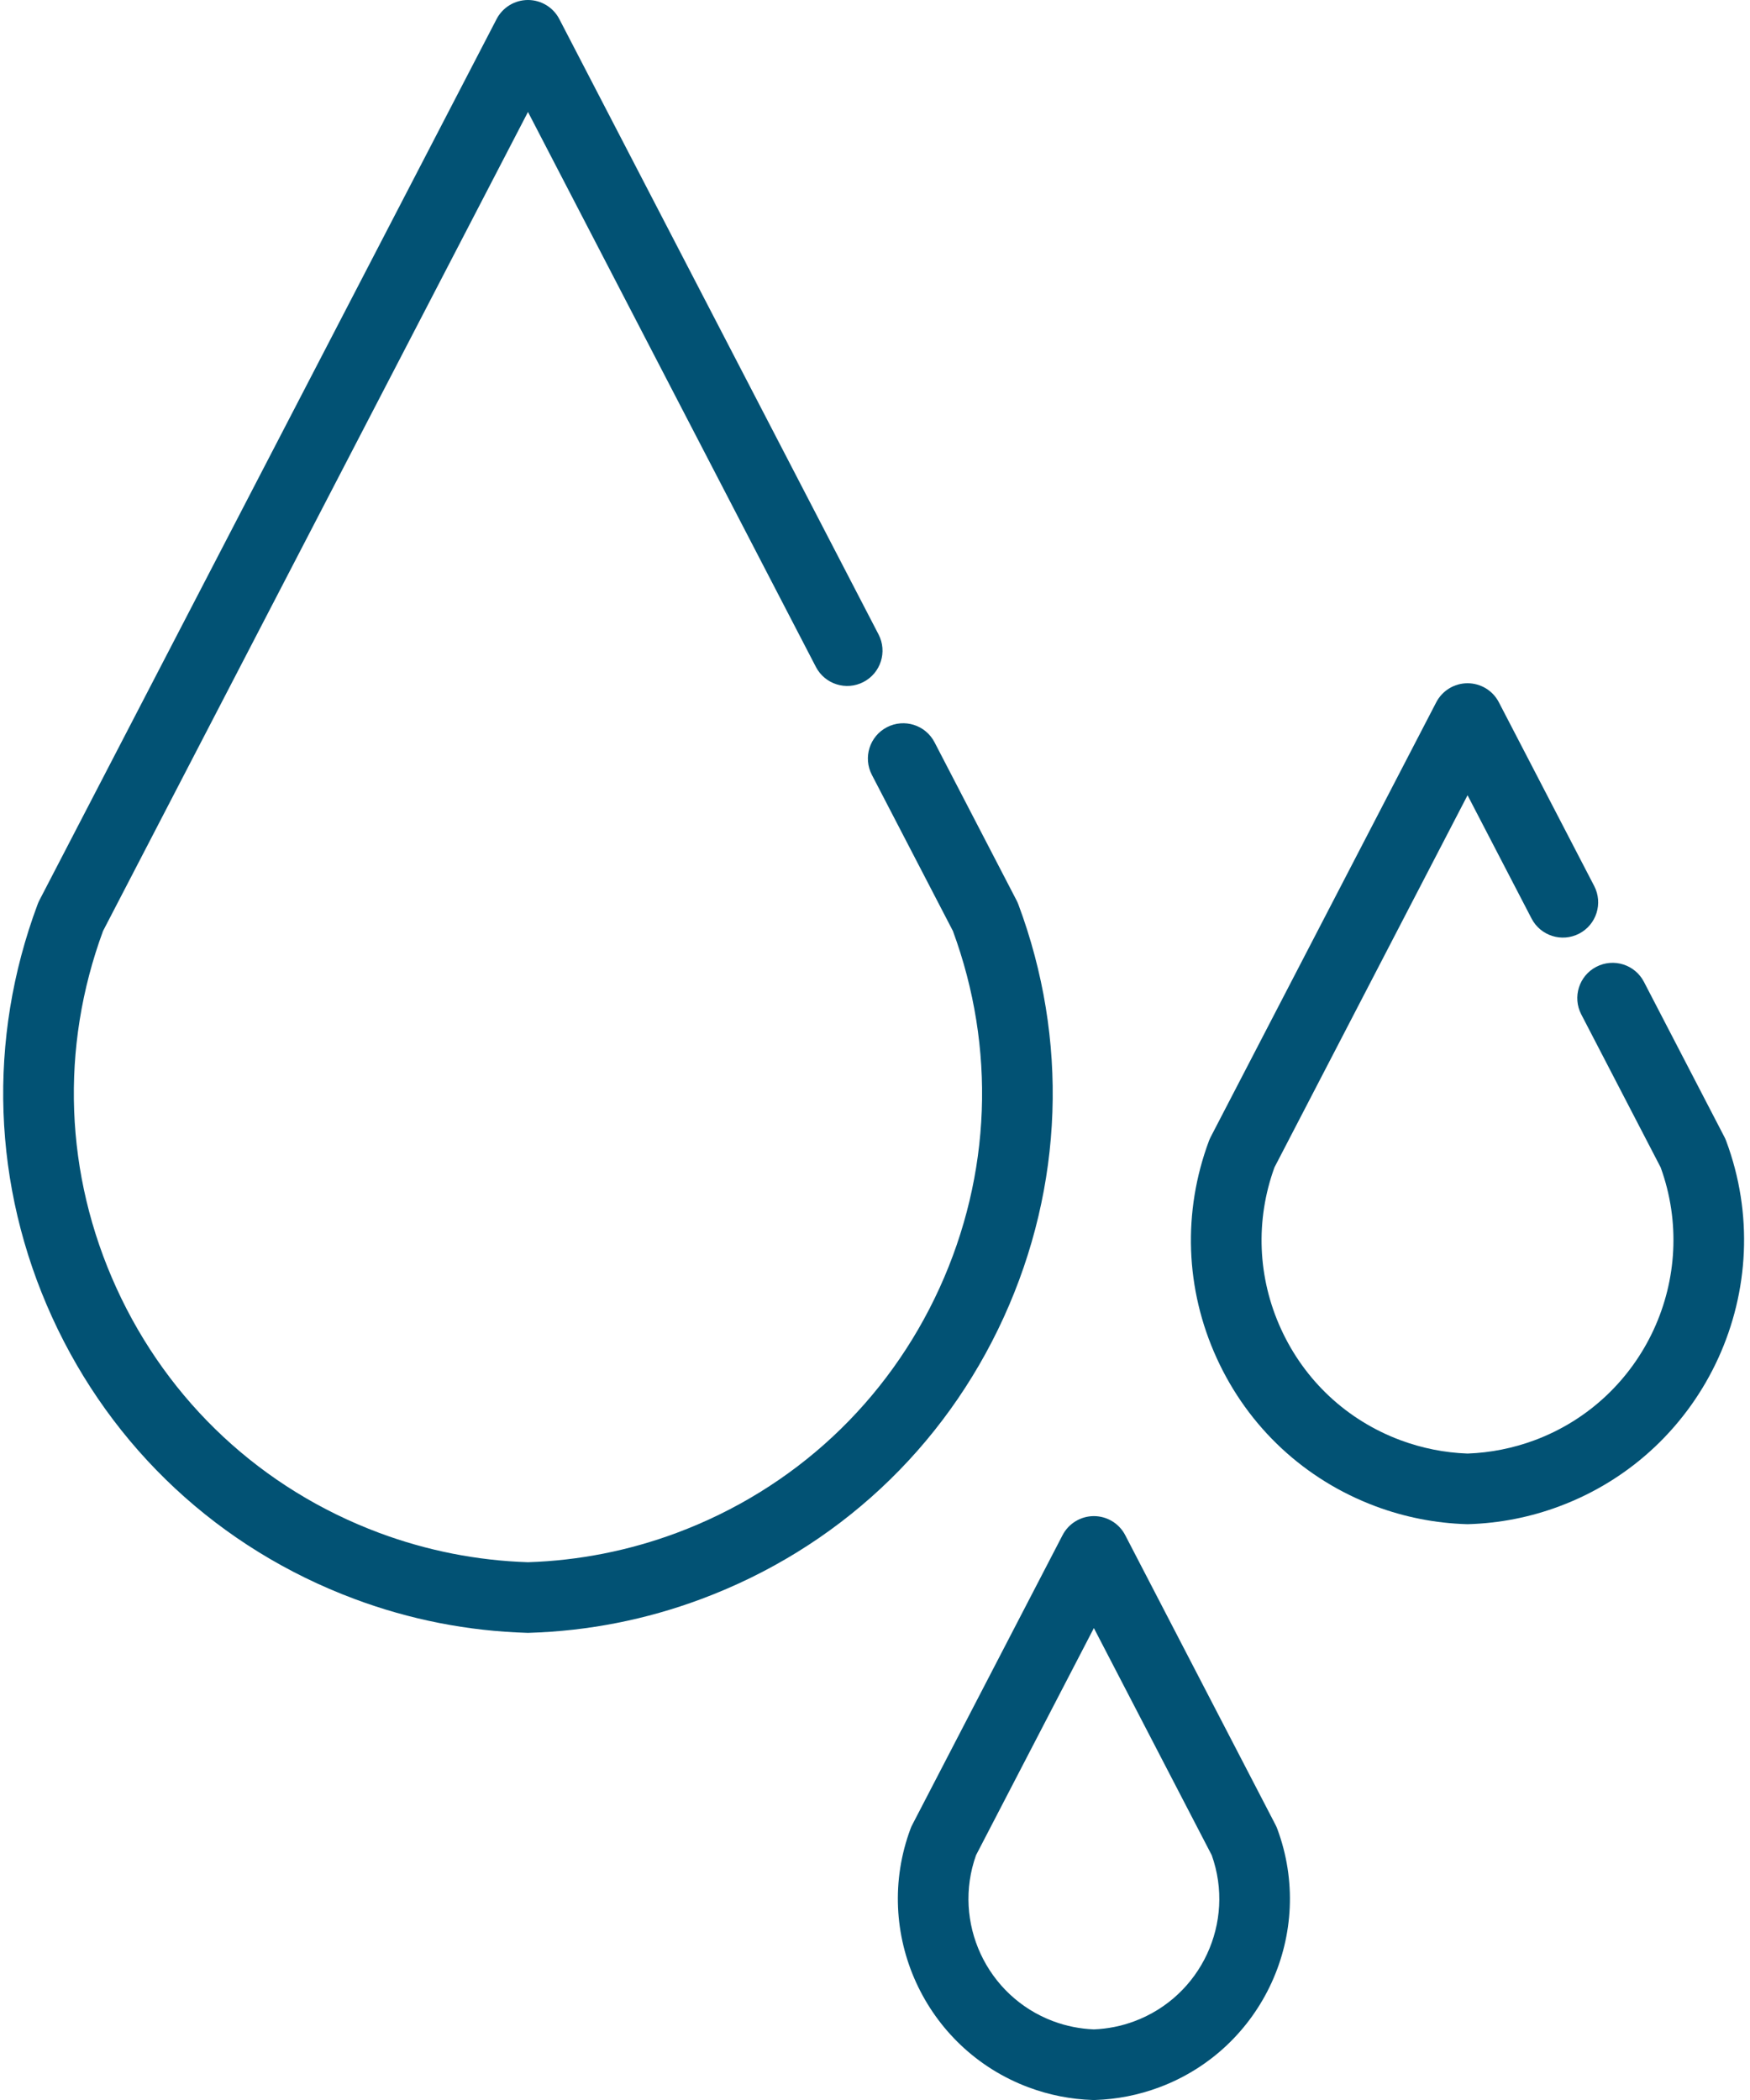
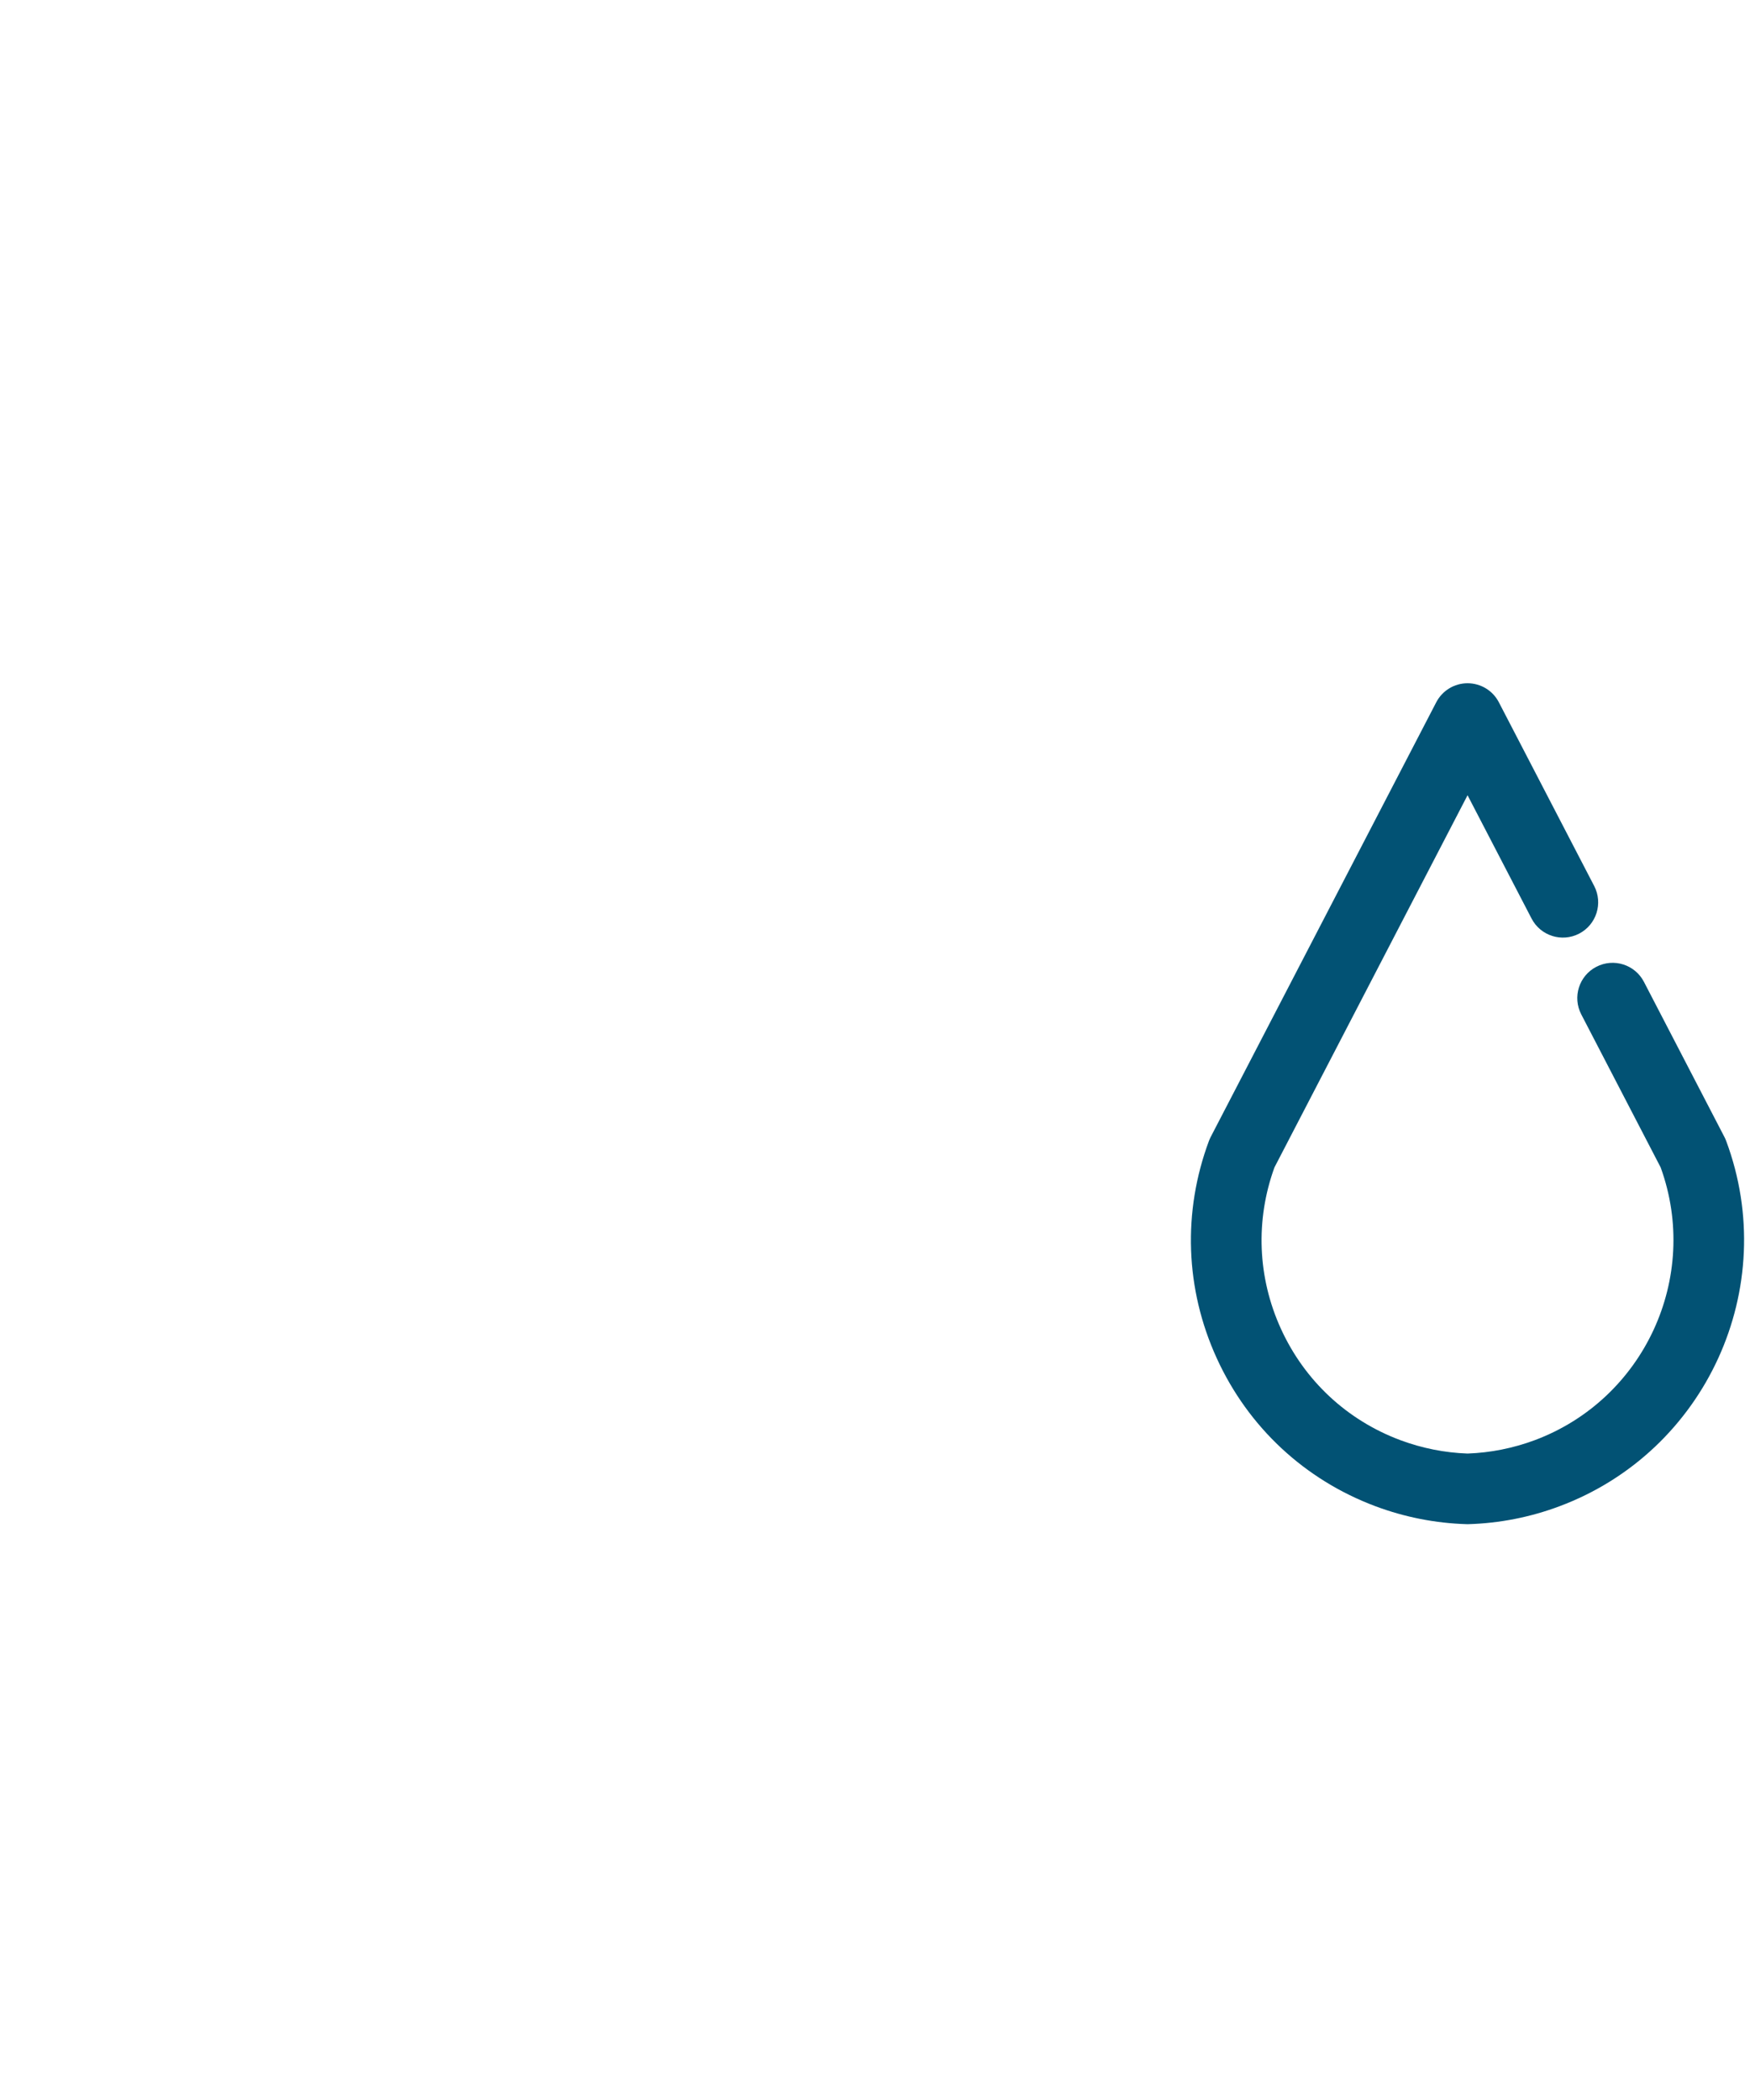
<svg xmlns="http://www.w3.org/2000/svg" width="40px" height="48px" viewBox="0 0 40 48" version="1.1">
  <title>Icon — Water</title>
  <desc>Created with Sketch.</desc>
  <g id="Concept" stroke="none" stroke-width="1" fill="none" fill-rule="evenodd">
    <g id="Layout-—-Home" transform="translate(-1218, -1680)" fill="#025274">
      <g id="Services" transform="translate(0, 795)">
        <g id="Grid" transform="translate(250, 525)">
          <g id="Item" transform="translate(797, 320)">
            <g id="Icon-—-Water" transform="translate(171, 40)">
-               <path d="M23.276,20.67 C23.264,20.64 23.251,20.61 23.236,20.581 L21.361,16.967 C21.156,16.571 20.669,16.417 20.273,16.622 C19.877,16.827 19.723,17.314 19.928,17.71 L21.781,21.28 C22.765,23.952 22.657,26.848 21.475,29.44 C20.286,32.046 18.152,34.034 15.468,35.037 C14.376,35.444 13.233,35.67 12.068,35.708 C10.903,35.67 9.759,35.444 8.667,35.037 C5.983,34.034 3.85,32.047 2.661,29.44 C1.478,26.848 1.37,23.952 2.355,21.28 L12.068,2.559 L18.649,15.244 C18.854,15.639 19.341,15.794 19.737,15.588 C20.132,15.383 20.286,14.896 20.081,14.501 L12.784,0.435 C12.645,0.168 12.369,0 12.068,0 C11.766,0 11.49,0.168 11.351,0.435 L0.899,20.581 C0.884,20.61 0.871,20.64 0.86,20.67 C-0.294,23.758 -0.176,27.111 1.192,30.11 C2.56,33.108 5.014,35.395 8.103,36.548 C9.367,37.021 10.693,37.281 12.043,37.322 C12.051,37.323 12.059,37.323 12.068,37.323 C12.076,37.323 12.084,37.323 12.092,37.322 C13.442,37.281 14.768,37.021 16.032,36.548 C19.121,35.395 21.575,33.108 22.943,30.11 C24.311,27.111 24.429,23.758 23.276,20.67 Z" id="Path" />
              <path d="M39.454,26.075 C39.443,26.045 39.429,26.015 39.414,25.986 L37.576,22.443 C37.371,22.047 36.884,21.893 36.488,22.098 C36.092,22.303 35.938,22.79 36.143,23.186 L37.958,26.684 C38.868,29.193 37.584,31.983 35.078,32.919 C34.585,33.102 34.069,33.205 33.544,33.224 C33.019,33.205 32.503,33.102 32.011,32.919 C30.789,32.463 29.819,31.558 29.278,30.372 C28.744,29.201 28.692,27.893 29.13,26.684 L33.544,18.177 L35.007,20.995 C35.212,21.391 35.699,21.545 36.095,21.34 C36.49,21.135 36.644,20.648 36.439,20.252 L34.26,16.053 C34.122,15.785 33.845,15.617 33.544,15.617 C33.243,15.617 32.967,15.785 32.828,16.053 L27.674,25.986 C27.659,26.015 27.646,26.045 27.634,26.075 C27.028,27.7 27.09,29.464 27.81,31.042 C28.529,32.62 29.821,33.824 31.446,34.431 C32.112,34.679 32.809,34.816 33.519,34.838 C33.528,34.838 33.536,34.838 33.544,34.838 C33.552,34.838 33.561,34.838 33.569,34.838 C34.279,34.816 34.977,34.679 35.642,34.43 C38.997,33.178 40.707,29.43 39.454,26.075 Z" id="Path" />
-               <path d="M29.153,41.708 L25.719,35.089 C25.581,34.822 25.304,34.654 25.003,34.654 C24.702,34.654 24.426,34.822 24.287,35.089 L20.853,41.708 C20.837,41.737 20.824,41.767 20.813,41.797 C19.926,44.172 21.137,46.825 23.511,47.711 C23.982,47.887 24.476,47.984 24.978,48 C24.987,48 24.995,48 25.003,48 C25.011,48 25.02,48 25.028,48 C25.53,47.984 26.024,47.887 26.495,47.711 C28.87,46.825 30.08,44.172 29.193,41.797 C29.182,41.767 29.168,41.737 29.153,41.708 Z M25.931,46.199 C25.633,46.311 25.32,46.373 25.003,46.386 C24.685,46.373 24.373,46.311 24.075,46.2 C22.549,45.63 21.764,43.935 22.309,42.405 L25.003,37.213 L27.697,42.405 C28.242,43.935 27.457,45.629 25.931,46.199 Z" id="Shape" />
            </g>
          </g>
        </g>
      </g>
    </g>
  </g>
</svg>